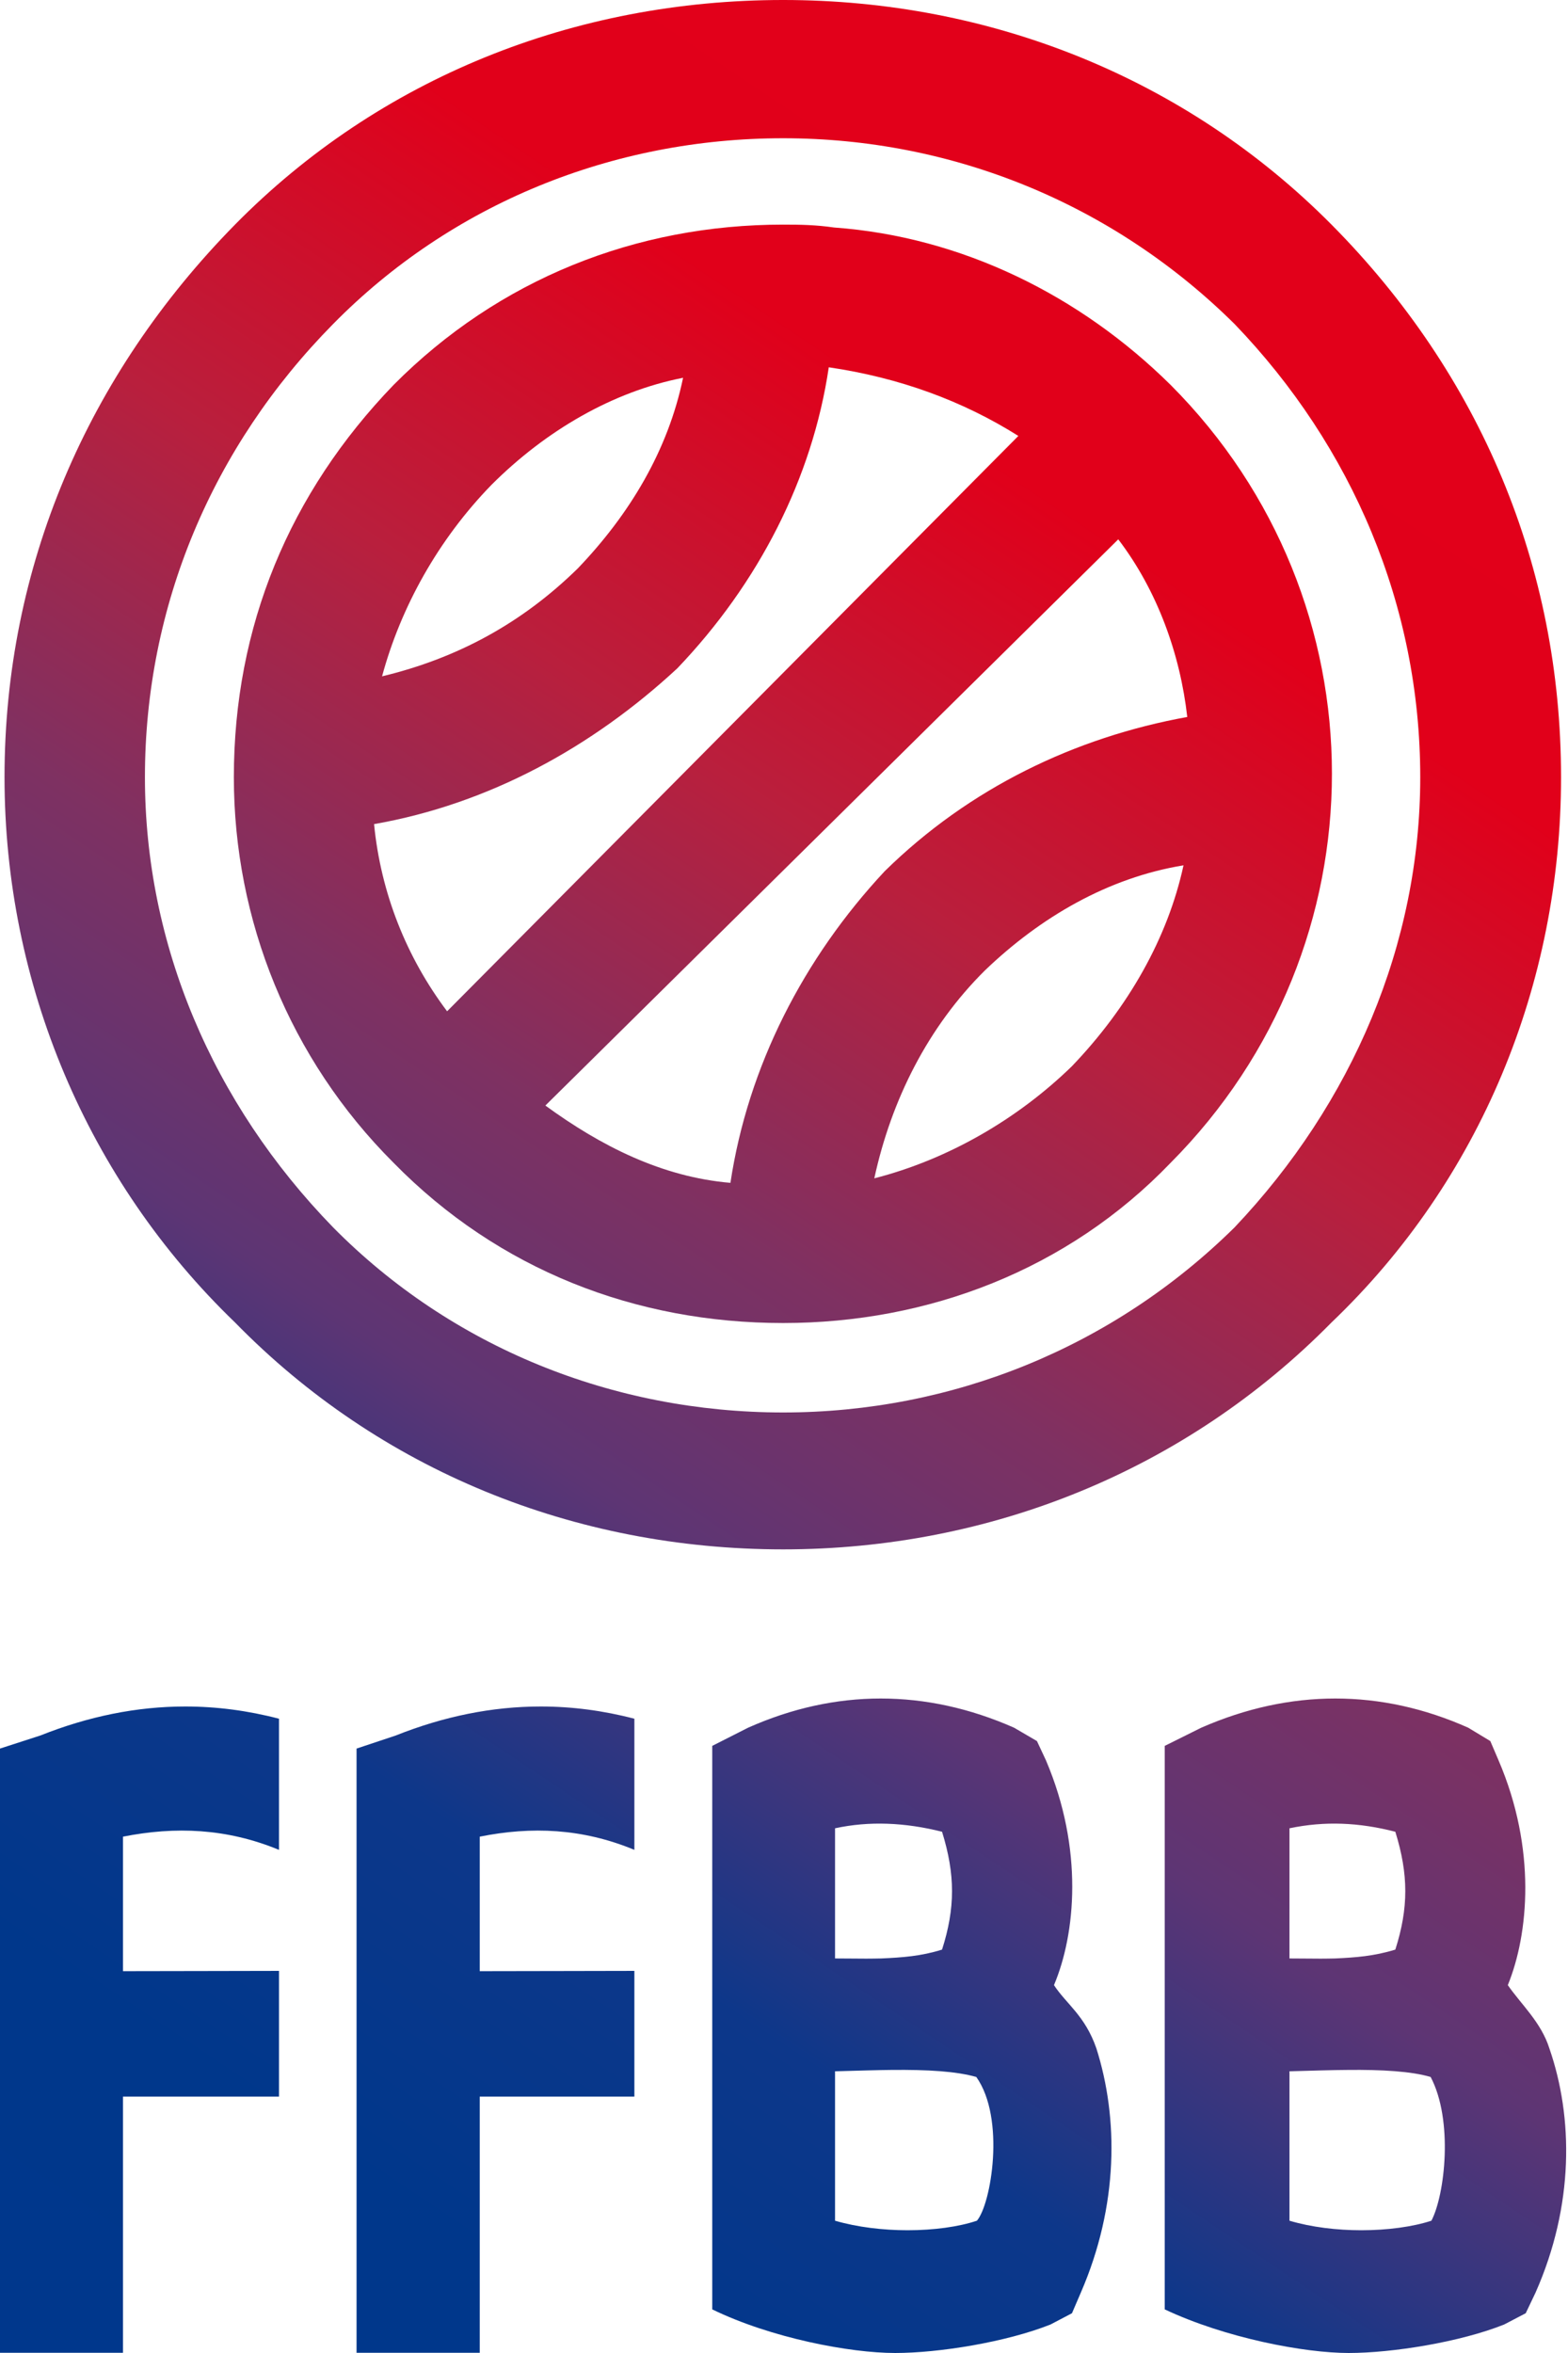
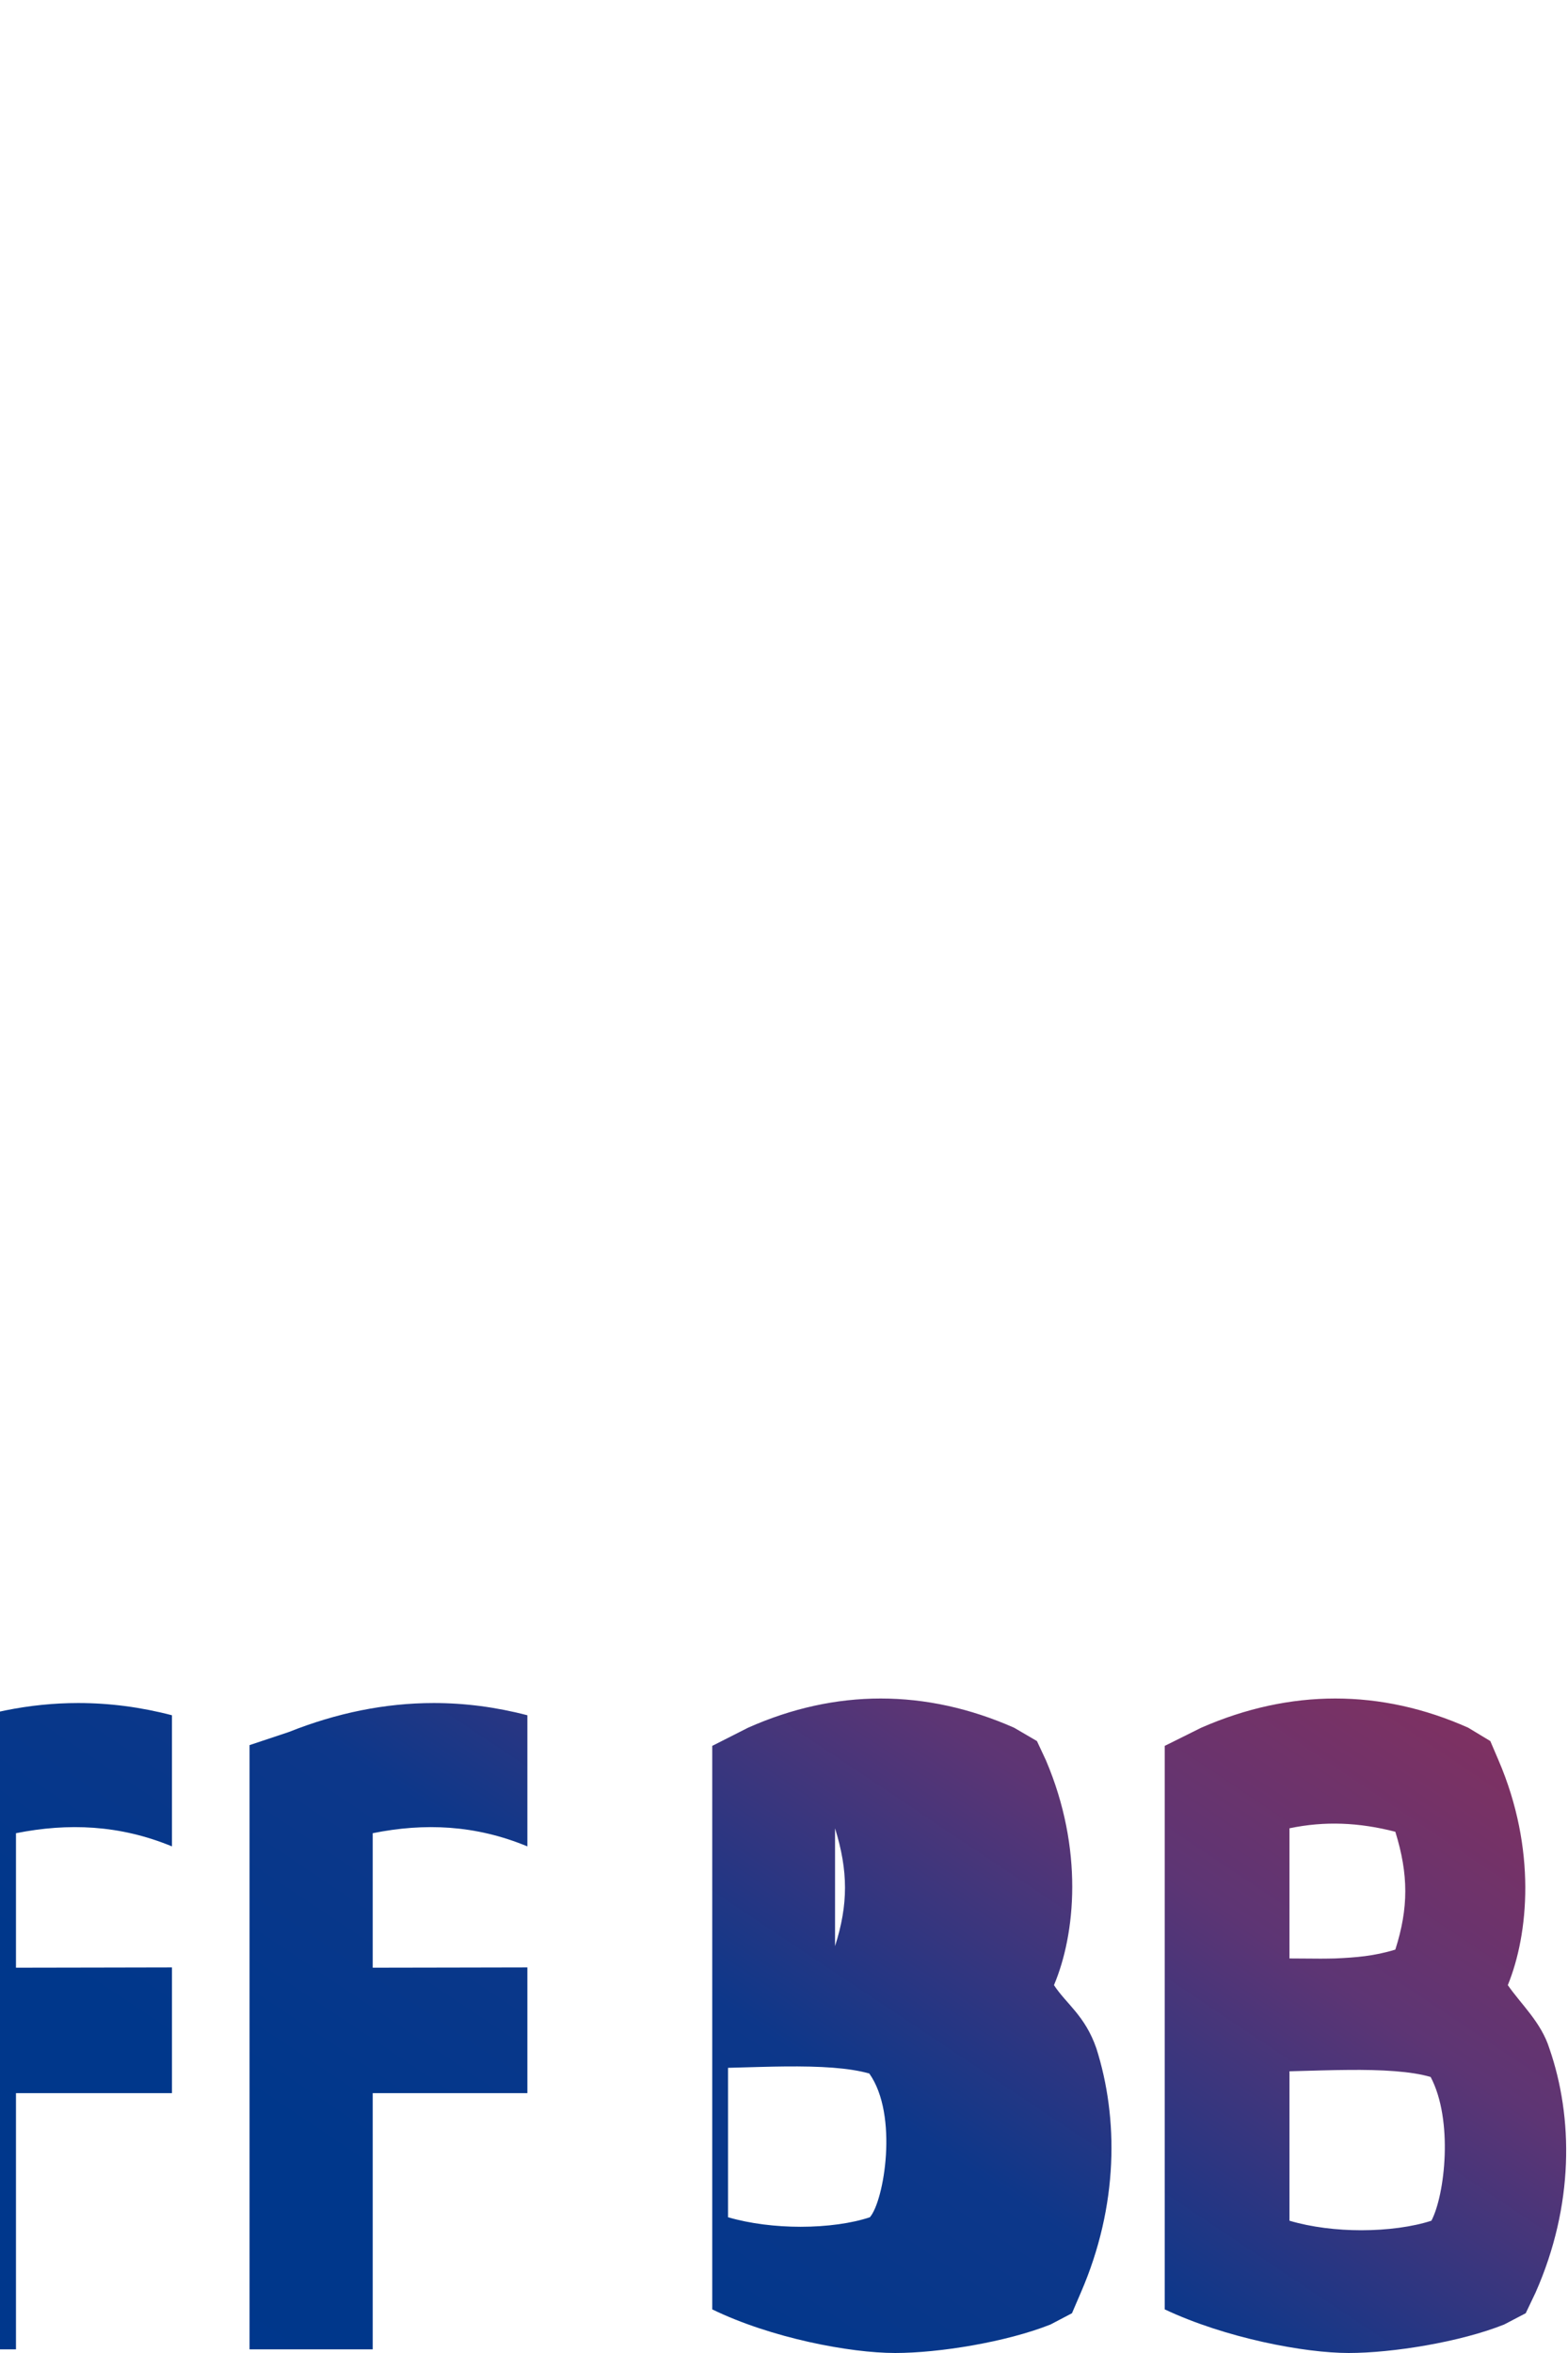
<svg xmlns="http://www.w3.org/2000/svg" xmlns:ns1="http://www.inkscape.org/namespaces/inkscape" xmlns:ns2="http://sodipodi.sourceforge.net/DTD/sodipodi-0.dtd" xmlns:xlink="http://www.w3.org/1999/xlink" id="svg2" ns1:version="0.91 r13725" xml:space="preserve" width="400" height="600" viewBox="0 0 400 600" ns2:docname="Calendrier-PRO-B-2016-2017.svg">
  <defs id="defs6">
    <linearGradient ns1:collect="always" id="linearGradient21190">
      <stop style="stop-color:#00378c;stop-opacity:1" offset="0" id="stop21192" />
      <stop id="stop21210" offset="0.127" style="stop-color:#00378b;stop-opacity:1" />
      <stop id="stop21208" offset="0.247" style="stop-color:#0d378a;stop-opacity:1" />
      <stop id="stop21206" offset="0.374" style="stop-color:#5d3574;stop-opacity:1" />
      <stop id="stop21204" offset="0.475" style="stop-color:#7e3162;stop-opacity:1" />
      <stop id="stop21202" offset="0.608" style="stop-color:#b91f3d;stop-opacity:1" />
      <stop id="stop21200" offset="0.754" style="stop-color:#e1001a;stop-opacity:1" />
      <stop id="stop21198" offset="0.879" style="stop-color:#e2001a;stop-opacity:1" />
      <stop style="stop-color:#e1001a;stop-opacity:1" offset="1" id="stop21194" />
    </linearGradient>
    <linearGradient ns1:collect="always" xlink:href="#linearGradient21190" id="linearGradient21196" x1="28.539" y1="14.269" x2="563.638" y2="815.135" gradientUnits="userSpaceOnUse" />
    <linearGradient ns1:collect="always" xlink:href="#linearGradient21190" id="linearGradient21212" gradientUnits="userSpaceOnUse" x1="28.539" y1="14.269" x2="563.638" y2="815.135" />
    <linearGradient ns1:collect="always" xlink:href="#linearGradient21190" id="linearGradient21214" gradientUnits="userSpaceOnUse" x1="28.539" y1="14.269" x2="563.638" y2="815.135" />
    <linearGradient ns1:collect="always" xlink:href="#linearGradient21190" id="linearGradient21216" gradientUnits="userSpaceOnUse" x1="28.539" y1="14.269" x2="563.638" y2="815.135" />
  </defs>
  <g id="g10" ns1:groupmode="layer" ns1:label="FFBB" transform="matrix(1.25,0,0,-1.25,0,600)">
    <g id="g21185" style="fill:url(#linearGradient21196);fill-opacity:1" transform="matrix(0.6,0,0,0.6,-18.517,-9.908)">
-       <path d="M 164.741,685.647 C 129.291,648.887 110.404,603.519 110.404,552.259 l 0,0 c 0,-48.478 18.887,-95.745 54.337,-131.097 l 0,0 c 35.712,-36.432 82.422,-54.468 132.504,-54.468 l 0,0 c 49.264,0 96.792,18.036 131.784,54.468 l 0,0 c 73.159,73.519 73.159,191.162 0,264.484 l 0,0 c -30.769,30.409 -70.998,50.376 -114.501,53.519 l 0,0 c -6.088,0.884 -11.227,0.982 -17.283,0.982 l 0,0 c -50.082,0 -96.792,-18.56 -132.504,-54.501 M 158.096,536.318 c 39.018,6.841 74.173,26.121 103.142,52.962 l 0,0 c 27.594,28.871 45.925,64.55 51.522,102.357 l 0,0 c 24.092,-3.535 45.565,-11.424 64.484,-23.339 l 0,0 -194.304,-195.614 c -13.846,18.396 -22.553,40.229 -24.845,63.633 m 39.967,115.385 c 18.462,18.429 41.211,31.686 65.139,36.367 l 0,0 c -5.106,-24.648 -18.134,-46.383 -35.843,-64.845 l 0,0 C 208.342,604.599 186.41,592.717 160.813,586.563 l 0,0 c 6.35,23.47 19.051,46.448 37.25,65.139 m 18.298,-211.064 194.861,192.504 c 13.388,-17.545 21.08,-39.214 23.47,-60.393 l 0,0 C 396.558,565.843 360.616,548.625 331.779,520.311 l 0,0 C 304.152,490.72 285.265,453.895 279.307,414.354 l 0,0 c -23.339,1.997 -44.092,12.537 -62.946,26.285 m 149.46,45.892 c 18.887,18.134 41.931,31.588 67.594,35.777 l 0,0 c -5.336,-24.648 -18.756,-48.282 -38.003,-68.347 l 0,0 C 376.852,435.925 353.219,422.275 328.243,415.892 l 0,0 c 5.794,26.678 18.265,51.489 37.578,70.638" id="path104" ns1:connector-curvature="0" style="fill:url(#linearGradient21212);fill-opacity:1" />
-       <path d="M 110.797,740.147 C 60.617,689.116 32.4,623.846 32.4,552.259 l 0,0 c 0,-70.246 28.216,-137.054 78.396,-185.368 l 0,0 c 49.165,-50.278 115.483,-77.152 186.448,-77.152 l 0,0 c 70.442,0 136.989,26.874 186.514,77.152 l 0,0 c 50.606,48.314 78.069,115.123 78.069,185.368 l 0,0 c 0,71.588 -27.463,136.858 -78.069,187.889 l 0,0 C 434.234,790.033 367.687,816.514 297.245,816.514 l 0,0 c -70.966,0 -137.283,-26.481 -186.448,-76.367 m 33.355,-340.917 c -41.113,42.259 -63.993,96.367 -63.993,153.028 l 0,0 c 0,58.2 22.881,112.406 63.993,154.075 l 0,0 c 40.229,40.884 95.09,63.175 153.093,63.175 l 0,0 c 57.61,0 112.275,-22.291 153.552,-63.175 l 0,0 c 40.065,-41.669 63.142,-95.876 63.142,-154.075 l 0,0 c 0,-56.661 -23.077,-110.769 -63.142,-153.028 l 0,0 C 409.52,358.511 354.855,336.285 297.245,336.285 l 0,0 c -58.003,0 -112.864,22.226 -153.093,62.946" id="path118" ns1:connector-curvature="0" style="fill:url(#linearGradient21214);fill-opacity:1" />
-       <path d="m 439.471,229.116 -12.439,-6.187 0,-191.588 C 447.72,21.588 474.528,16.514 489.585,16.514 l 0,0 c 14.926,0 38.036,3.732 52.897,9.689 l 0,0 7.332,3.83 3.339,7.005 c 13.159,29.722 12.831,59.574 4.714,83.011 l 0,0 c -2.782,8.903 -9.755,15.155 -14.141,21.538 l 0,0 c 7.07,17.349 9.82,46.187 -3.142,76.399 l 0,0 -2.815,6.579 -7.529,4.55 c -14.828,6.612 -29.984,9.918 -45.172,9.918 l 0,0 c -15.221,0 -30.475,-3.306 -45.597,-9.918 m 29.984,-78.462 0,44.255 c 12.013,2.52 23.699,1.997 36.007,-1.178 l 0,0 c 4.517,-14.566 4.517,-25.925 0,-40.065 l 0,0 c -7.332,-2.259 -13.552,-2.684 -20.491,-3.011 l 0,0 c -1.604,-0.033 -3.241,-0.066 -4.91,-0.066 l 0,0 c -3.372,0 -6.874,0.066 -10.606,0.066 m 0,-89.165 0,50.802 c 5.892,0.164 15.581,0.458 19.64,0.458 l 0,0 c 11.915,0.131 21.8,-0.458 28.38,-2.39 l 0,0 c 7.758,-14.697 4.877,-40.033 0.262,-48.871 l 0,0 c -6.318,-2.062 -14.926,-3.241 -23.863,-3.241 l 0,0 c -8.347,0 -17.021,1.047 -24.419,3.241 m -184.124,167.627 -12.21,-6.187 0,-191.588 C 293.186,21.588 319.962,16.514 335.346,16.514 l 0,0 c 14.959,0 37.872,3.732 52.831,9.689 l 0,0 7.3,3.83 3.011,7.005 c 12.897,29.722 12.799,59.345 5.303,83.011 l 0,0 c -3.863,11.195 -10.278,15.155 -14.435,21.538 l 0,0 c 7.332,17.349 10.147,46.187 -2.717,76.399 l 0,0 -3.077,6.579 -7.791,4.55 c -14.992,6.612 -30.18,9.918 -45.336,9.918 l 0,0 c -15.123,0 -30.245,-3.306 -45.106,-9.918 m 29.558,-78.462 0,44.255 c 11.588,2.52 23.797,1.997 36.399,-1.178 l 0,0 c 4.517,-14.566 4.517,-25.925 0,-40.065 l 0,0 c -7.201,-2.259 -13.486,-2.684 -20.72,-3.011 l 0,0 c -1.702,-0.033 -3.372,-0.066 -5.074,-0.066 l 0,0 c -3.404,0 -6.907,0.066 -10.606,0.066 m 0,-89.165 0,50.802 c 5.99,0.164 15.941,0.458 19.018,0.458 l 0,0 c 12.668,0.131 22.16,-0.458 29.034,-2.39 l 0,0 c 10.016,-14.141 5.008,-43.372 0.196,-48.871 l 0,0 c -6.121,-2.062 -14.632,-3.241 -23.568,-3.241 l 0,0 c -8.38,0 -17.152,1.047 -24.681,3.241 m -149.394,164.975 -13.355,-4.452 0,-205.434 41.899,0 0,87.103 52.602,0 0,42.75 c -11.555,0 -35.221,-0.098 -52.602,-0.098 l 0,0 0,45.728 c 17.545,3.535 34.926,2.848 52.602,-4.484 l 0,0 0,44.583 c -10.638,2.782 -21.244,4.157 -31.849,4.157 l 0,0 c -16.563,0 -33.028,-3.372 -49.296,-9.853 m -120.884,0 -13.748,-4.452 0,-205.434 41.833,0 0,87.103 53.061,0 0,42.75 c -11.686,0 -35.286,-0.098 -53.061,-0.098 l 0,0 0,45.728 c 17.774,3.535 35.286,2.848 53.061,-4.484 l 0,0 0,44.583 c -10.638,2.782 -21.277,4.157 -31.882,4.157 l 0,0 c -16.53,0 -32.995,-3.372 -49.264,-9.853" id="path132" ns1:connector-curvature="0" style="fill:url(#linearGradient21216);fill-opacity:1" />
+       <path d="m 439.471,229.116 -12.439,-6.187 0,-191.588 C 447.72,21.588 474.528,16.514 489.585,16.514 l 0,0 c 14.926,0 38.036,3.732 52.897,9.689 l 0,0 7.332,3.83 3.339,7.005 c 13.159,29.722 12.831,59.574 4.714,83.011 l 0,0 c -2.782,8.903 -9.755,15.155 -14.141,21.538 l 0,0 c 7.07,17.349 9.82,46.187 -3.142,76.399 l 0,0 -2.815,6.579 -7.529,4.55 c -14.828,6.612 -29.984,9.918 -45.172,9.918 l 0,0 c -15.221,0 -30.475,-3.306 -45.597,-9.918 m 29.984,-78.462 0,44.255 c 12.013,2.52 23.699,1.997 36.007,-1.178 l 0,0 c 4.517,-14.566 4.517,-25.925 0,-40.065 l 0,0 c -7.332,-2.259 -13.552,-2.684 -20.491,-3.011 l 0,0 c -1.604,-0.033 -3.241,-0.066 -4.91,-0.066 l 0,0 c -3.372,0 -6.874,0.066 -10.606,0.066 m 0,-89.165 0,50.802 c 5.892,0.164 15.581,0.458 19.64,0.458 l 0,0 c 11.915,0.131 21.8,-0.458 28.38,-2.39 l 0,0 c 7.758,-14.697 4.877,-40.033 0.262,-48.871 l 0,0 c -6.318,-2.062 -14.926,-3.241 -23.863,-3.241 l 0,0 c -8.347,0 -17.021,1.047 -24.419,3.241 m -184.124,167.627 -12.21,-6.187 0,-191.588 C 293.186,21.588 319.962,16.514 335.346,16.514 l 0,0 c 14.959,0 37.872,3.732 52.831,9.689 l 0,0 7.3,3.83 3.011,7.005 c 12.897,29.722 12.799,59.345 5.303,83.011 l 0,0 c -3.863,11.195 -10.278,15.155 -14.435,21.538 l 0,0 c 7.332,17.349 10.147,46.187 -2.717,76.399 l 0,0 -3.077,6.579 -7.791,4.55 c -14.992,6.612 -30.18,9.918 -45.336,9.918 l 0,0 c -15.123,0 -30.245,-3.306 -45.106,-9.918 m 29.558,-78.462 0,44.255 l 0,0 c 4.517,-14.566 4.517,-25.925 0,-40.065 l 0,0 c -7.201,-2.259 -13.486,-2.684 -20.72,-3.011 l 0,0 c -1.702,-0.033 -3.372,-0.066 -5.074,-0.066 l 0,0 c -3.404,0 -6.907,0.066 -10.606,0.066 m 0,-89.165 0,50.802 c 5.99,0.164 15.941,0.458 19.018,0.458 l 0,0 c 12.668,0.131 22.16,-0.458 29.034,-2.39 l 0,0 c 10.016,-14.141 5.008,-43.372 0.196,-48.871 l 0,0 c -6.121,-2.062 -14.632,-3.241 -23.568,-3.241 l 0,0 c -8.38,0 -17.152,1.047 -24.681,3.241 m -149.394,164.975 -13.355,-4.452 0,-205.434 41.899,0 0,87.103 52.602,0 0,42.75 c -11.555,0 -35.221,-0.098 -52.602,-0.098 l 0,0 0,45.728 c 17.545,3.535 34.926,2.848 52.602,-4.484 l 0,0 0,44.583 c -10.638,2.782 -21.244,4.157 -31.849,4.157 l 0,0 c -16.563,0 -33.028,-3.372 -49.296,-9.853 m -120.884,0 -13.748,-4.452 0,-205.434 41.833,0 0,87.103 53.061,0 0,42.75 c -11.686,0 -35.286,-0.098 -53.061,-0.098 l 0,0 0,45.728 c 17.774,3.535 35.286,2.848 53.061,-4.484 l 0,0 0,44.583 c -10.638,2.782 -21.277,4.157 -31.882,4.157 l 0,0 c -16.53,0 -32.995,-3.372 -49.264,-9.853" id="path132" ns1:connector-curvature="0" style="fill:url(#linearGradient21216);fill-opacity:1" />
    </g>
  </g>
</svg>